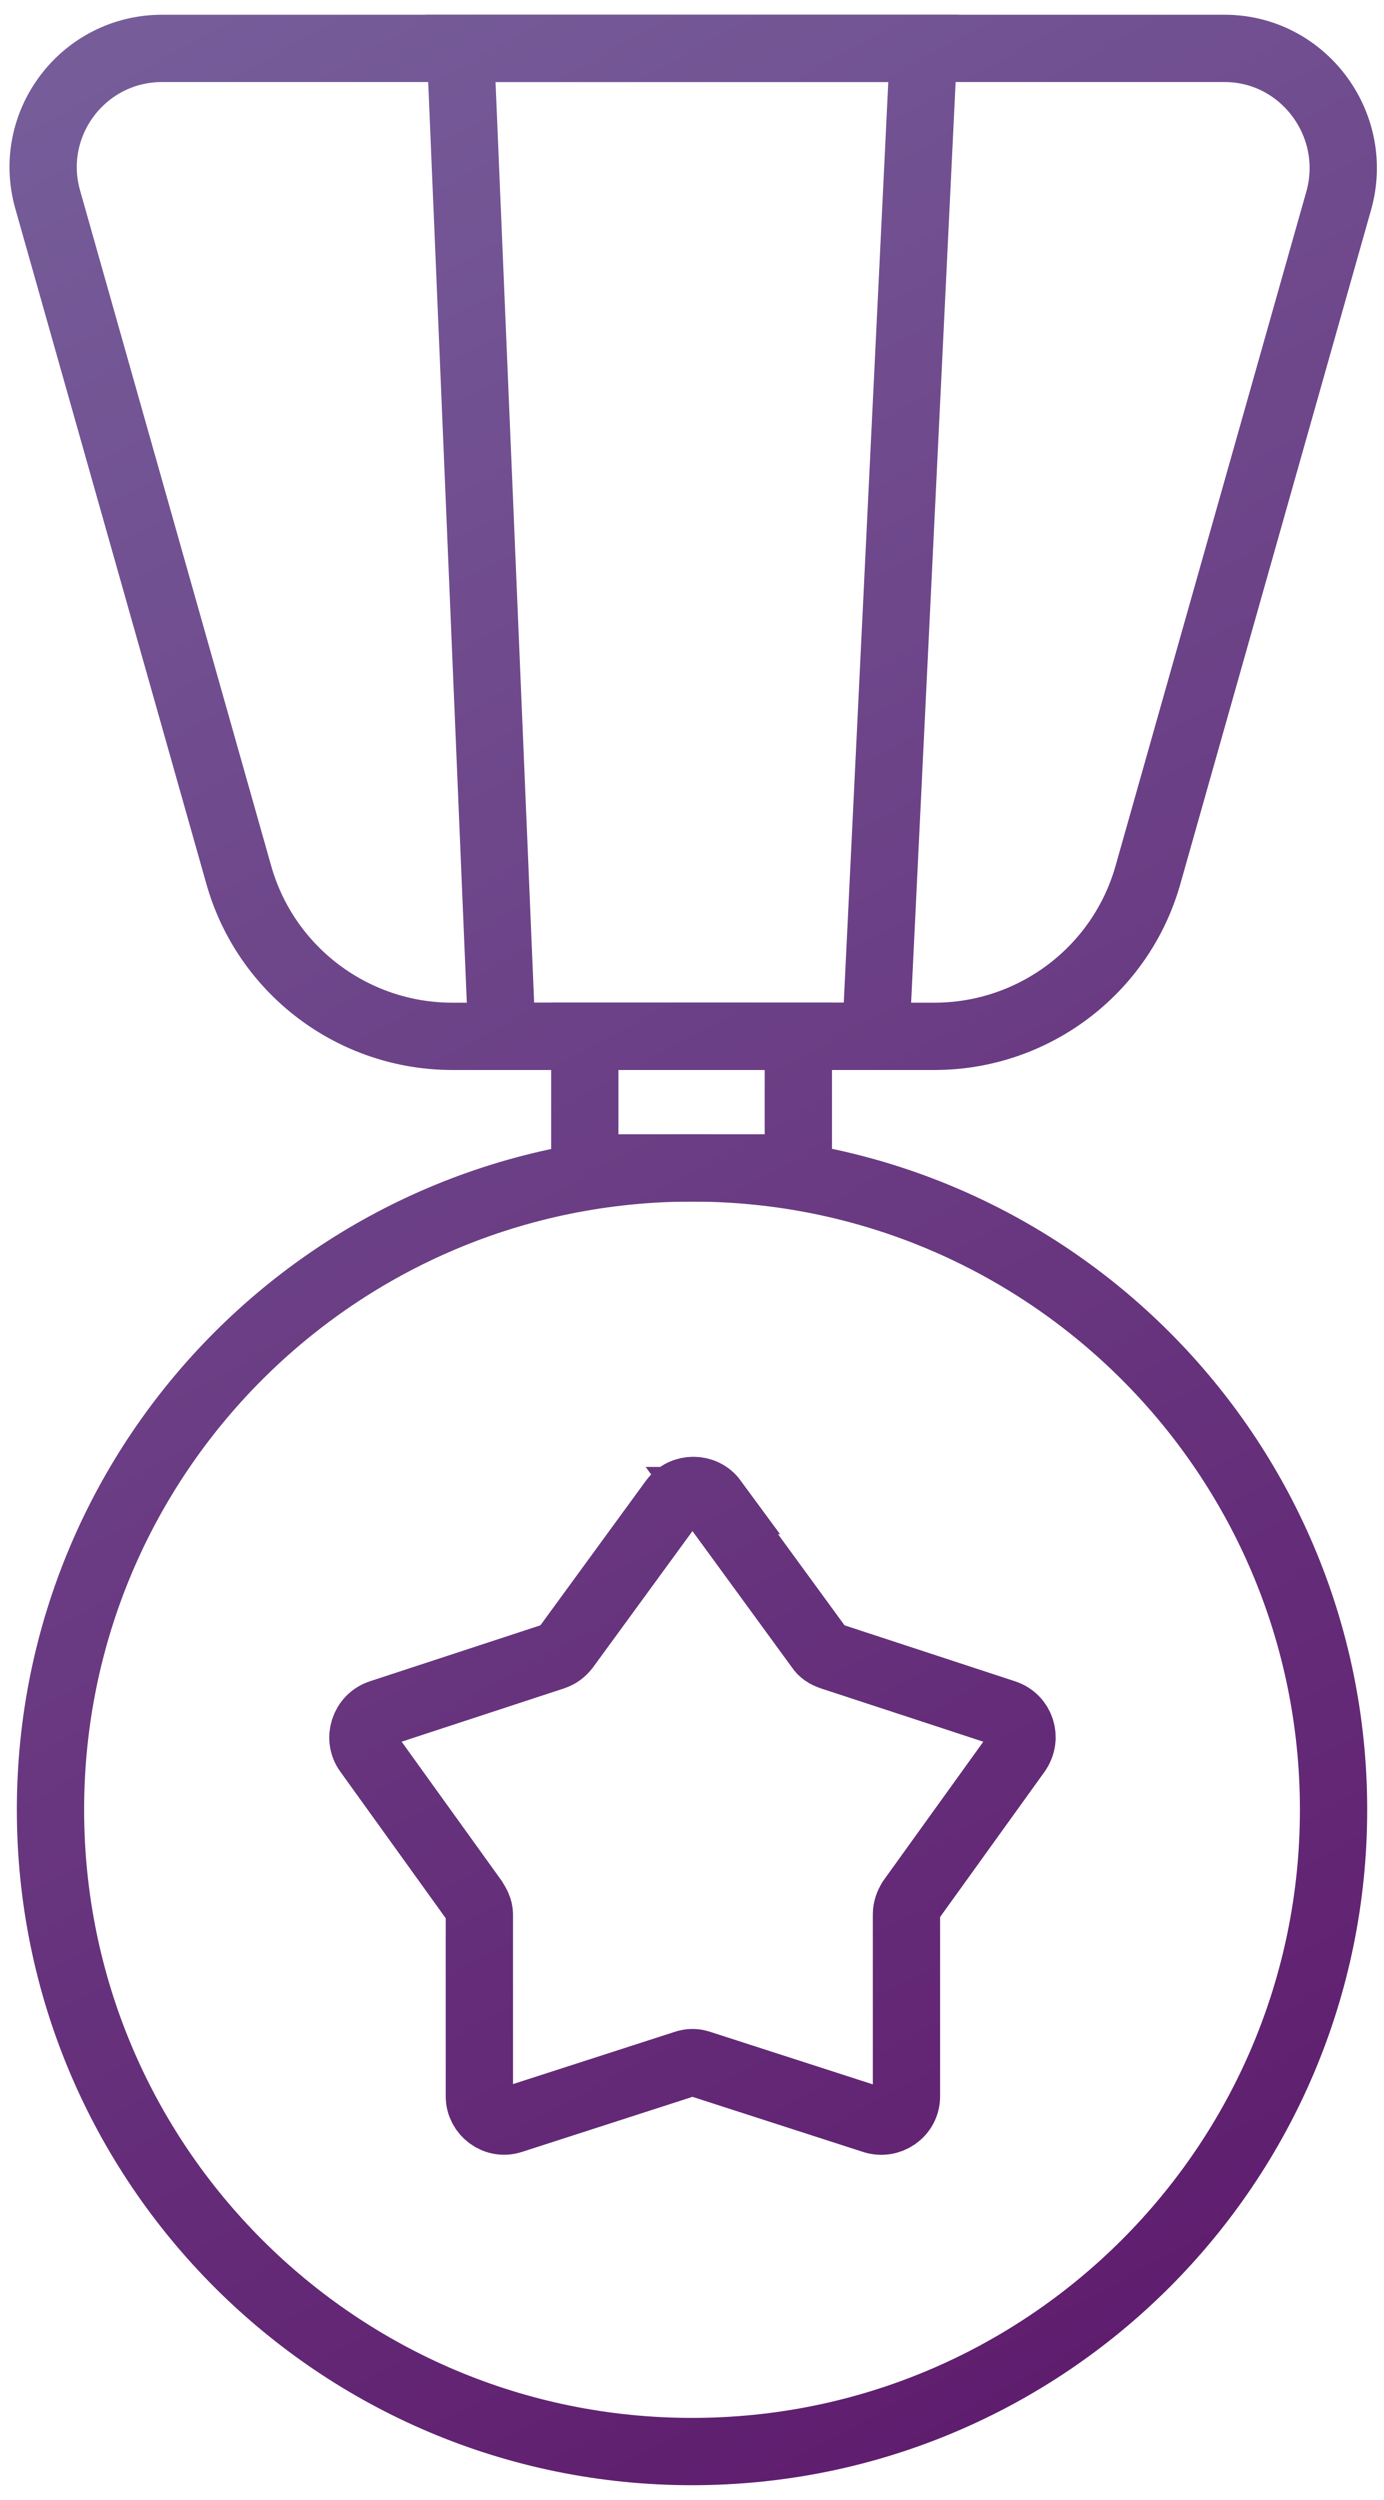
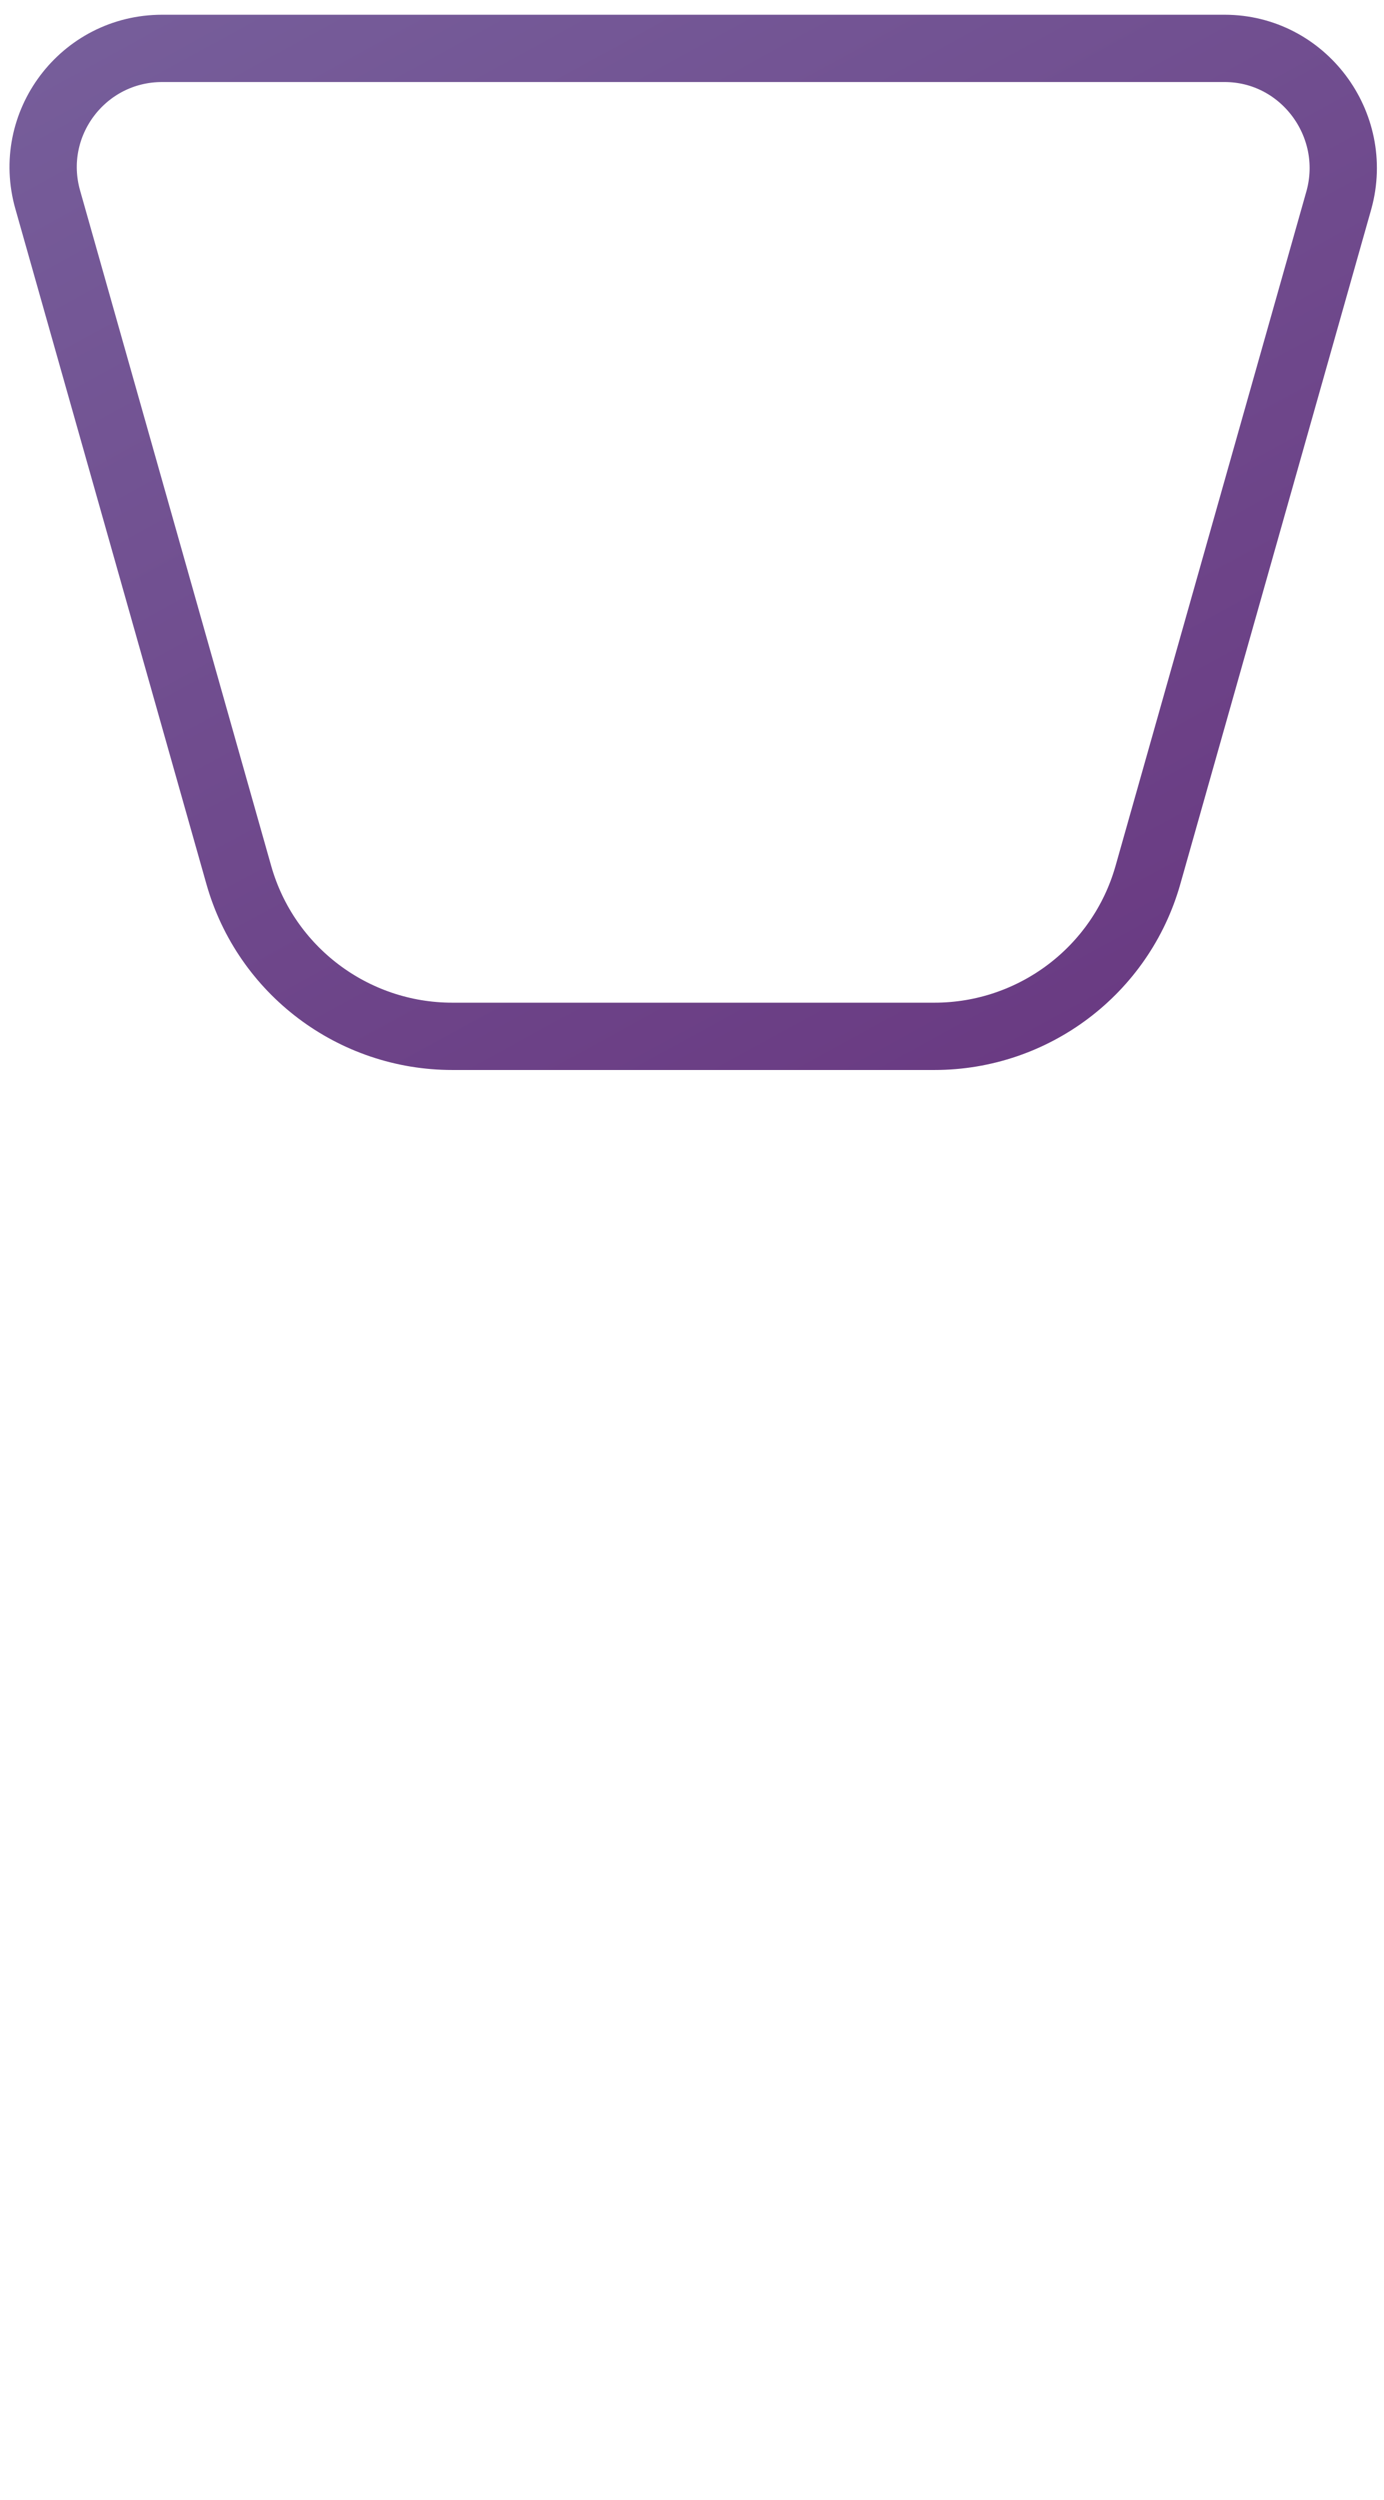
<svg xmlns="http://www.w3.org/2000/svg" width="72" height="130" viewBox="0 0 72 130" fill="none">
-   <path d="M36.001 127.484C54.433 127.484 69.376 112.542 69.376 94.109C69.376 75.677 54.433 60.734 36.001 60.734C17.568 60.734 2.626 75.677 2.626 94.109C2.626 112.542 17.568 127.484 36.001 127.484Z" stroke="url(#paint0_linear_4635_19281)" stroke-width="3.5" stroke-miterlimit="10" />
  <path d="M23.532 53.891C18.376 53.891 13.829 50.469 12.423 45.5L2.485 10.391C1.36 6.453 4.313 2.516 8.438 2.516H63.704C67.782 2.516 70.735 6.453 69.657 10.391L59.719 45.5C58.313 50.469 53.766 53.891 48.61 53.891H23.532Z" stroke="url(#paint1_linear_4635_19281)" stroke-width="3.5" stroke-miterlimit="10" />
-   <path d="M45.563 53.891H26.11L23.954 2.516H48.048L45.563 53.891Z" stroke="url(#paint2_linear_4635_19281)" stroke-width="3.5" stroke-miterlimit="10" />
-   <path d="M41.532 53.891H30.423V60.734H41.532V53.891Z" stroke="url(#paint3_linear_4635_19281)" stroke-width="3.5" stroke-miterlimit="10" />
-   <path d="M37.032 78.031L42.61 85.672C42.751 85.906 42.985 86.047 43.266 86.141L52.266 89.094C53.11 89.375 53.438 90.359 52.923 91.109L47.391 98.797C47.251 99.031 47.157 99.266 47.157 99.547V109.016C47.157 109.906 46.266 110.516 45.423 110.234L36.423 107.328C36.141 107.234 35.907 107.234 35.626 107.328L26.626 110.234C25.782 110.516 24.938 109.859 24.938 109.016V99.547C24.938 99.266 24.798 99.031 24.657 98.797L19.126 91.109C18.61 90.406 18.938 89.375 19.782 89.094L28.782 86.141C29.063 86.047 29.251 85.906 29.438 85.672L35.016 78.031C35.532 77.328 36.61 77.328 37.126 78.031H37.032Z" stroke="url(#paint4_linear_4635_19281)" stroke-width="3.5" stroke-miterlimit="10" />
  <defs>
    <linearGradient id="paint0_linear_4635_19281" x1="73.911" y1="127.484" x2="2.244" y2="-3.354" gradientUnits="userSpaceOnUse">
      <stop stop-color="#5D176A" />
      <stop offset="1" stop-color="#77609C" />
    </linearGradient>
    <linearGradient id="paint1_linear_4635_19281" x1="73.911" y1="127.484" x2="2.244" y2="-3.354" gradientUnits="userSpaceOnUse">
      <stop stop-color="#5D176A" />
      <stop offset="1" stop-color="#77609C" />
    </linearGradient>
    <linearGradient id="paint2_linear_4635_19281" x1="73.911" y1="127.484" x2="2.244" y2="-3.354" gradientUnits="userSpaceOnUse">
      <stop stop-color="#5D176A" />
      <stop offset="1" stop-color="#77609C" />
    </linearGradient>
    <linearGradient id="paint3_linear_4635_19281" x1="73.911" y1="127.484" x2="2.244" y2="-3.354" gradientUnits="userSpaceOnUse">
      <stop stop-color="#5D176A" />
      <stop offset="1" stop-color="#77609C" />
    </linearGradient>
    <linearGradient id="paint4_linear_4635_19281" x1="73.911" y1="127.484" x2="2.244" y2="-3.354" gradientUnits="userSpaceOnUse">
      <stop stop-color="#5D176A" />
      <stop offset="1" stop-color="#77609C" />
    </linearGradient>
  </defs>
</svg>